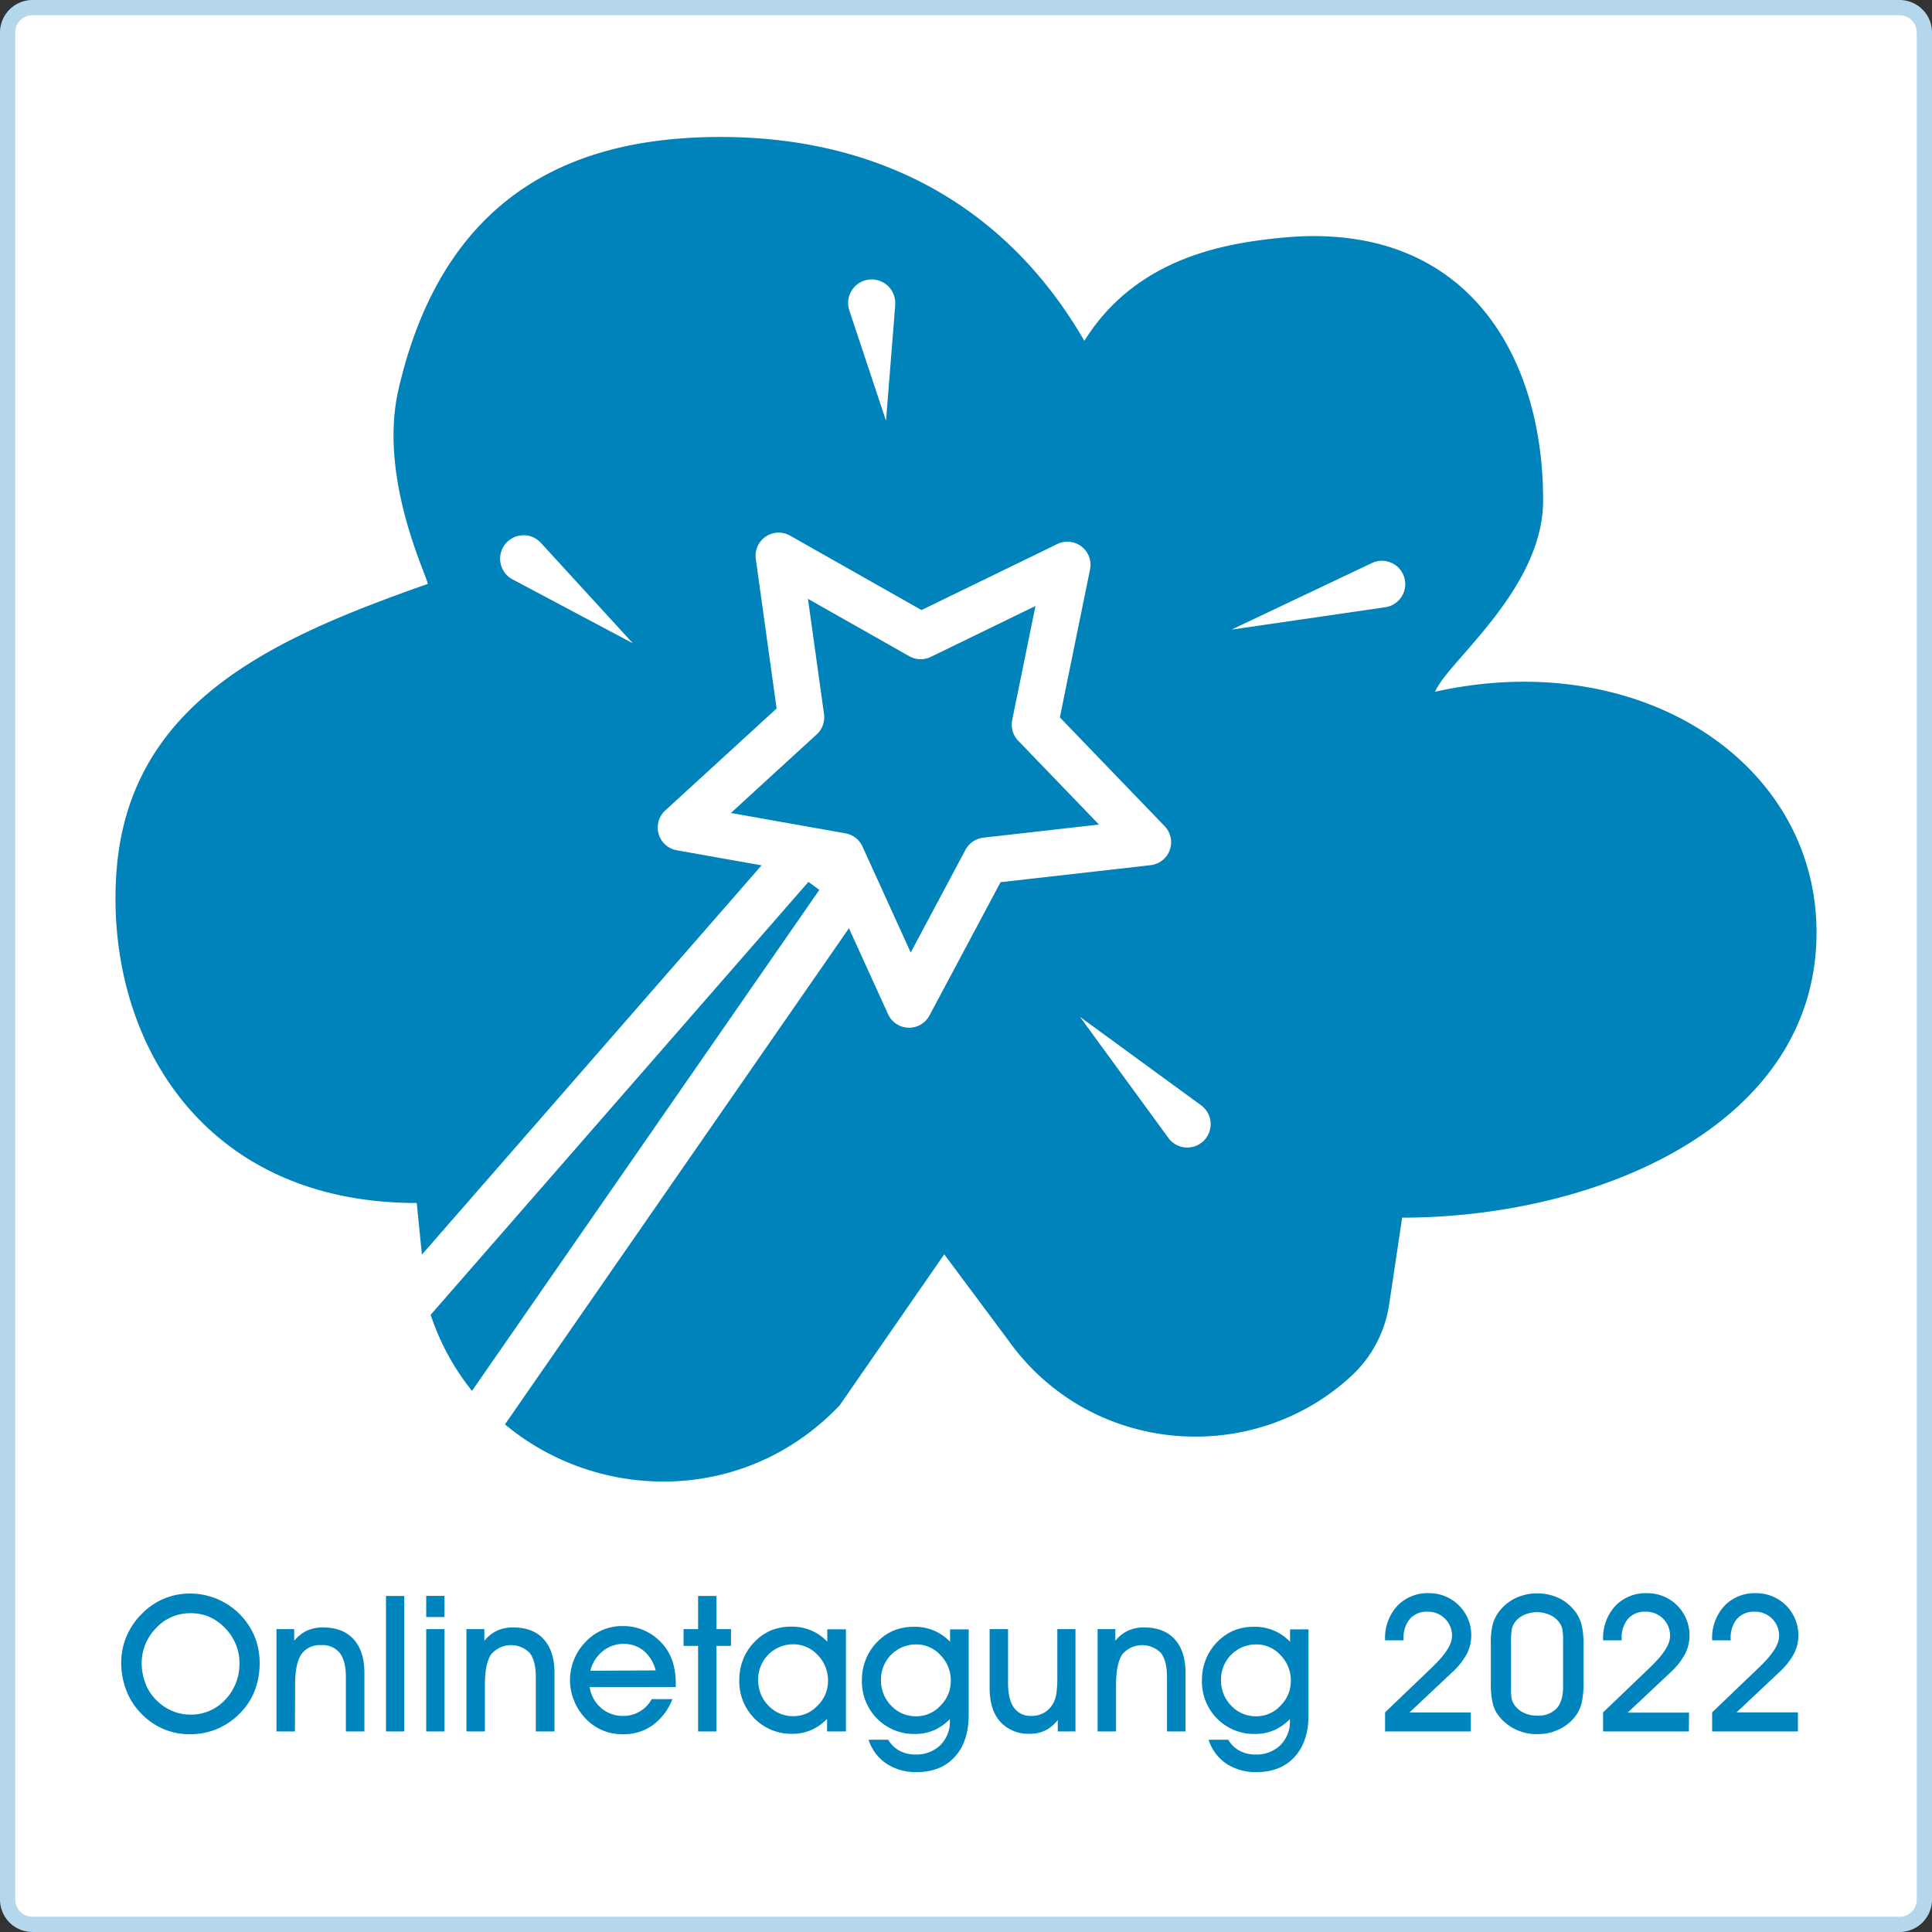
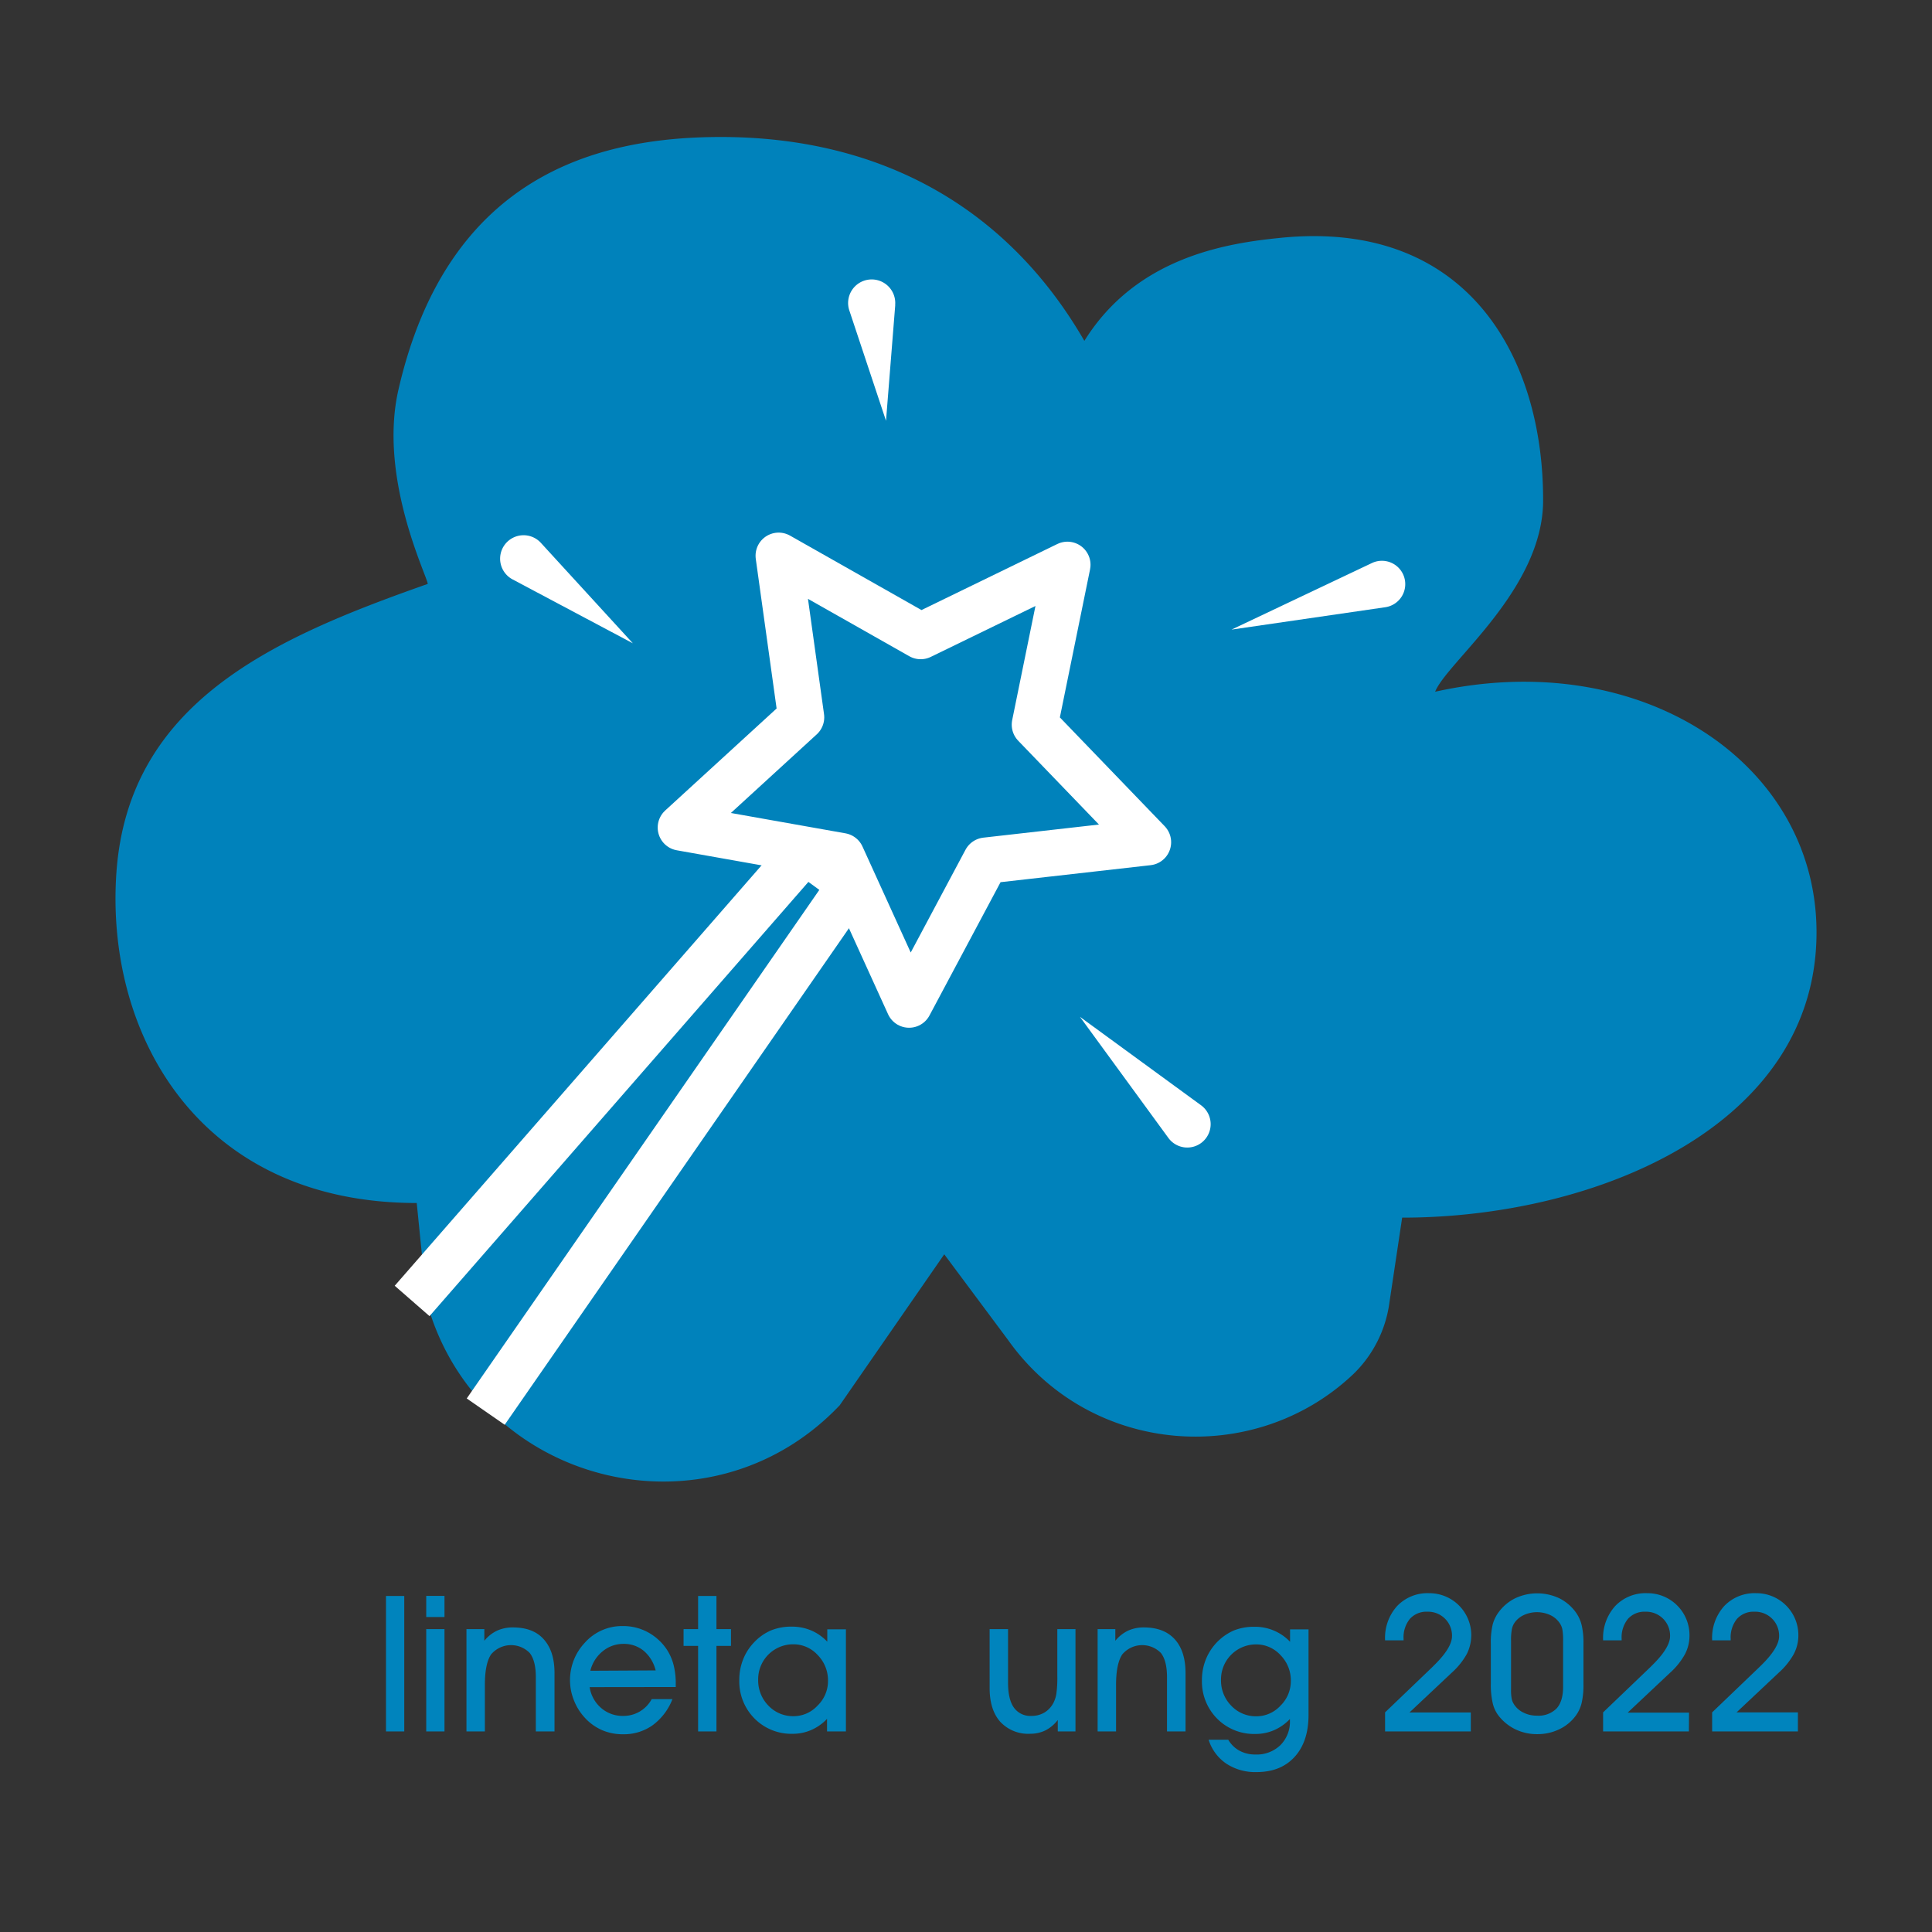
<svg xmlns="http://www.w3.org/2000/svg" viewBox="0 0 506.59 506.59">
  <rect x="0" y="0" width="506.59" height="506.59" fill="#333333" stroke="none" />
  <defs>
    <style>
      .cls-1 {
        fill: #fff;
      }

      .cls-2 {
        fill: #b5d7ec;
      }

      .cls-3 {
        fill: #0082bb;
      }

      .cls-4 {
        fill: none;
        stroke: #fff;
        stroke-linejoin: round;
        stroke-width: 12.11px;
      }

      .cls-5 {
        fill: #0084bd;
      }
    </style>
  </defs>
  <g id="Kasten">
    <g>
-       <rect class="cls-1" x="2" y="2" width="502.59" height="502.59" rx="6.5" />
-       <path class="cls-2" d="M498.09,4a4.51,4.51,0,0,1,4.5,4.5V498.09a4.51,4.51,0,0,1-4.5,4.5H8.5a4.51,4.51,0,0,1-4.5-4.5V8.5A4.51,4.51,0,0,1,8.5,4H498.09m0-4H8.5A8.53,8.53,0,0,0,0,8.5V498.09a8.52,8.52,0,0,0,8.5,8.5H498.09a8.52,8.52,0,0,0,8.5-8.5V8.5a8.52,8.52,0,0,0-8.5-8.5Z" />
-     </g>
+       </g>
  </g>
  <g id="Forum_Wunsch" data-name="Forum Wunsch">
    <g>
      <path class="cls-3" d="M476.31,244.46c0,50.79-57.86,74.82-108.65,74.82l-3.36,22.41a32,32,0,0,1-9.3,18.48c-25.83,24.65-69,21.75-90.71-8.86l-16.7-22.42-27.41,39.59c-34.37,36.2-95.1,20.95-108.31-27.19l-2.6-25.85c-57.1,0-81.64-44.18-78.76-86.45,3.07-45,41.42-61.73,81.65-75.88-.08-1.92-13-27.7-7.69-50.91C117.25,46.51,155.89,35.92,189,35.92c42.59,0,75.43,19,95.33,53.46,13.64-21.94,37.21-25.59,51.29-27,48.86-5,69.13,30.89,69,69-.11,23.34-25.34,42.35-28.31,50C430.2,169.38,476.31,200,476.31,244.46Z" />
      <g>
        <polygon class="cls-4" points="301.03 220.84 258.51 225.66 238.37 263.43 220.64 224.47 178.51 216.99 210.07 188.09 204.17 145.71 241.41 166.8 279.89 148.09 271.34 190.02 301.03 220.84" />
        <polyline class="cls-4" points="108.06 341.12 211.06 223.08 223.18 231.93 127.36 370.14" />
      </g>
      <path class="cls-1" d="M141.84,142.36l24.1,26.32-31.51-16.74a6.15,6.15,0,1,1,7.41-9.58Z" />
      <path class="cls-1" d="M234.74,80l-2.42,30.33-9.6-28.87a6.18,6.18,0,1,1,12-1.46Z" />
      <path class="cls-1" d="M363.24,159.22l-40.32,5.87,36.82-17.46a6.12,6.12,0,1,1,3.5,11.59Z" />
      <path class="cls-1" d="M306.35,298.36l-23.17-31.73,31.73,23.17a6.13,6.13,0,1,1-8.56,8.56Z" />
    </g>
    <g>
-       <path class="cls-5" d="M31.78,436A17.87,17.87,0,0,1,33.2,429a18.36,18.36,0,0,1,4.15-6,17.44,17.44,0,0,1,12.55-5.16,18.37,18.37,0,0,1,16.82,11.16A18.41,18.41,0,0,1,68.08,436a20.11,20.11,0,0,1-1.17,7,17,17,0,0,1-3.51,5.72,18.61,18.61,0,0,1-6.17,4.49,18,18,0,0,1-7.38,1.52,17.59,17.59,0,0,1-7.39-1.54,18.22,18.22,0,0,1-6.07-4.57A17.28,17.28,0,0,1,33,442.91,19.91,19.91,0,0,1,31.78,436Zm5.37,0a14.9,14.9,0,0,0,.93,5.26,12.29,12.29,0,0,0,2.66,4.28,13.17,13.17,0,0,0,4.22,3,12.09,12.09,0,0,0,4.89,1.05,12.23,12.23,0,0,0,9.23-3.92A13.64,13.64,0,0,0,62.79,436a12.44,12.44,0,0,0-.9-4.7,13.56,13.56,0,0,0-2.6-4.12A13.8,13.8,0,0,0,55,424a12.34,12.34,0,0,0-5.11-1,12.19,12.19,0,0,0-4.79.95,12,12,0,0,0-4,2.76A13.54,13.54,0,0,0,38.18,431,13.1,13.1,0,0,0,37.15,436.09Z" />
-       <path class="cls-5" d="M77.34,454H72.5V427.17h4.64v3.06a9.64,9.64,0,0,1,3.33-2.65,9.86,9.86,0,0,1,4.17-.85q5.27,0,8.09,3.11t2.82,8.88V454H90.69V439.77q0-4.27-1.59-6.33a5.77,5.77,0,0,0-4.9-2.07A5.84,5.84,0,0,0,79,433.8c-1.08,1.62-1.62,4.3-1.62,8Z" />
      <path class="cls-5" d="M101.21,454V418.48H106V454Z" />
      <path class="cls-5" d="M116.55,424h-4.79v-5.54h4.79Zm-4.79,30V427.17h4.79V454Z" />
      <path class="cls-5" d="M127.14,454h-4.83V427.17H127v3.06a9.55,9.55,0,0,1,3.33-2.65,9.81,9.81,0,0,1,4.16-.85c3.52,0,6.21,1,8.09,3.11s2.82,5,2.82,8.88V454H140.5V439.77q0-4.27-1.59-6.33a6.85,6.85,0,0,0-10.14.36c-1.09,1.62-1.63,4.3-1.63,8Z" />
      <path class="cls-5" d="M154.61,442.38a9,9,0,0,0,3,5.46,8.57,8.57,0,0,0,5.77,2.09,8.39,8.39,0,0,0,7.5-4.4h5.44a15.38,15.38,0,0,1-5.19,6.84,13,13,0,0,1-7.75,2.37,13.71,13.71,0,0,1-5.44-1.05,13.31,13.31,0,0,1-4.47-3.15,14.42,14.42,0,0,1-2.94-4.6,14.16,14.16,0,0,1-1.07-5.36,14.47,14.47,0,0,1,1-5.3,14.16,14.16,0,0,1,2.84-4.49,13.05,13.05,0,0,1,10-4.42A13.56,13.56,0,0,1,169.9,428a14,14,0,0,1,5,4.6,13.63,13.63,0,0,1,1.73,4,19.82,19.82,0,0,1,.56,5v.75ZM171.92,438a9.77,9.77,0,0,0-3.13-5.14,8.14,8.14,0,0,0-5.32-1.82A8.53,8.53,0,0,0,158,433a9.54,9.54,0,0,0-3.21,5.09Z" />
      <path class="cls-5" d="M183.05,454V431.57h-3.81v-4.4h3.81v-8.69h4.81v8.69h3.81v4.4h-3.81V454Z" />
      <path class="cls-5" d="M216.86,454v-3.3a12.57,12.57,0,0,1-4.14,2.92,12.08,12.08,0,0,1-4.87,1,13.57,13.57,0,0,1-10-4,13.79,13.79,0,0,1-4-10.12,14.43,14.43,0,0,1,1-5.37,13.62,13.62,0,0,1,2.86-4.47,13.41,13.41,0,0,1,4.43-3.14,14.09,14.09,0,0,1,5.48-1,13,13,0,0,1,5.08,1,12.58,12.58,0,0,1,4.22,2.95v-3.25h4.89V454Zm-18.06-13.6a9.43,9.43,0,0,0,2.69,6.84A8.89,8.89,0,0,0,208.1,450a8.55,8.55,0,0,0,6.28-2.78,8.92,8.92,0,0,0,2.73-6.48,9.45,9.45,0,0,0-2.7-6.77,8.58,8.58,0,0,0-6.41-2.82,9.17,9.17,0,0,0-9.2,9.25Z" />
-       <path class="cls-5" d="M227.75,456.18h5.15a7.71,7.71,0,0,0,2.94,2.87,8.62,8.62,0,0,0,4.17,1,9,9,0,0,0,6.57-2.46,8.7,8.7,0,0,0,2.49-6.5v-.35a12.77,12.77,0,0,1-4.14,2.92,12.12,12.12,0,0,1-4.87,1,13.59,13.59,0,0,1-10.06-4,13.79,13.79,0,0,1-4-10.12,14.64,14.64,0,0,1,1-5.37,13.62,13.62,0,0,1,2.86-4.47,13.41,13.41,0,0,1,4.43-3.14,14.13,14.13,0,0,1,5.48-1,12.65,12.65,0,0,1,9.35,3.93v-3.25H254v22.42q0,7-3.64,11t-10,4a13.87,13.87,0,0,1-7.89-2.19A11.87,11.87,0,0,1,227.75,456.18ZM231,440.43a9.4,9.4,0,0,0,2.7,6.84,8.86,8.86,0,0,0,6.6,2.76,8.57,8.57,0,0,0,6.29-2.78,9,9,0,0,0,2.72-6.48,9.45,9.45,0,0,0-2.7-6.77,8.57,8.57,0,0,0-6.41-2.82,9.18,9.18,0,0,0-9.2,9.25Z" />
      <path class="cls-5" d="M282,454h-4.64v-3a9.65,9.65,0,0,1-3.23,2.72,9,9,0,0,1-4,.89,10,10,0,0,1-7.86-3.15c-1.86-2.1-2.78-5.05-2.78-8.86V427.17h4.83v14.07c0,2.89.51,5.07,1.54,6.52a5.29,5.29,0,0,0,4.61,2.17,6.56,6.56,0,0,0,3.4-.89,6.4,6.4,0,0,0,2.36-2.55,7.93,7.93,0,0,0,.77-2.45,30.41,30.41,0,0,0,.24-4.56V427.17H282Z" />
      <path class="cls-5" d="M292.64,454h-4.83V427.17h4.64v3.06a9.64,9.64,0,0,1,3.33-2.65,9.81,9.81,0,0,1,4.16-.85q5.28,0,8.1,3.11t2.82,8.88V454H306V439.77q0-4.27-1.59-6.33a6.85,6.85,0,0,0-10.14.36c-1.08,1.62-1.63,4.3-1.63,8Z" />
      <path class="cls-5" d="M316.91,456.18h5.15a7.71,7.71,0,0,0,2.94,2.87,8.62,8.62,0,0,0,4.17,1,8.94,8.94,0,0,0,6.57-2.46,8.7,8.7,0,0,0,2.49-6.5v-.35a12.77,12.77,0,0,1-4.14,2.92,12.12,12.12,0,0,1-4.87,1,13.59,13.59,0,0,1-10.06-4,13.79,13.79,0,0,1-4-10.12,14.44,14.44,0,0,1,1-5.37,14,14,0,0,1,7.28-7.61,14.13,14.13,0,0,1,5.48-1,12.65,12.65,0,0,1,9.35,3.93v-3.25h4.84v22.42q0,7-3.64,11t-10,4a13.82,13.82,0,0,1-7.88-2.19A11.84,11.84,0,0,1,316.91,456.18Zm3.25-15.75a9.4,9.4,0,0,0,2.7,6.84,8.88,8.88,0,0,0,6.6,2.76,8.57,8.57,0,0,0,6.29-2.78,9,9,0,0,0,2.72-6.48,9.45,9.45,0,0,0-2.7-6.77,8.57,8.57,0,0,0-6.41-2.82,9.18,9.18,0,0,0-9.2,9.25Z" />
      <path class="cls-5" d="M385.66,454H363.18v-5l12.45-11.93.19-.2q4.9-4.74,4.91-7.86a6.26,6.26,0,0,0-6.45-6.4,5.82,5.82,0,0,0-4.6,1.88,7.68,7.68,0,0,0-1.65,5.23v.39h-4.85v-.1a12.42,12.42,0,0,1,3.17-8.9,11,11,0,0,1,8.37-3.36,11,11,0,0,1,9.86,16,19.17,19.17,0,0,1-3.95,4.88l-11.06,10.4h16.09Z" />
      <path class="cls-5" d="M390.91,441.53V431a20.13,20.13,0,0,1,.5-5.09,9.62,9.62,0,0,1,1.65-3.31,11.87,11.87,0,0,1,4.35-3.57,13.58,13.58,0,0,1,11.51.08,11.89,11.89,0,0,1,4.4,3.84,9.71,9.71,0,0,1,1.43,3.27,19.75,19.75,0,0,1,.45,4.59v10.84a20.83,20.83,0,0,1-.46,4.81,9.34,9.34,0,0,1-1.47,3.29,11.43,11.43,0,0,1-4.37,3.66,13.05,13.05,0,0,1-5.83,1.3,12.86,12.86,0,0,1-5.66-1.24,12.44,12.44,0,0,1-4.45-3.57,8.56,8.56,0,0,1-1.56-3.33A21.37,21.37,0,0,1,390.91,441.53Zm5.3.9V443a12,12,0,0,0,.19,2.53,4.26,4.26,0,0,0,.66,1.47,6,6,0,0,0,2.48,2.1,7.73,7.73,0,0,0,3.43.76,6.68,6.68,0,0,0,5.18-1.88c1.14-1.25,1.71-3.16,1.71-5.71V430.32a16.66,16.66,0,0,0-.2-3.11,4.43,4.43,0,0,0-.66-1.57,6.07,6.07,0,0,0-2.49-2.14,8.32,8.32,0,0,0-6.88-.05,6.11,6.11,0,0,0-2.47,2,4.64,4.64,0,0,0-.73,1.72,15.43,15.43,0,0,0-.22,3.06Z" />
      <path class="cls-5" d="M442.84,454H420.35v-5l12.46-11.93.19-.2q4.9-4.74,4.91-7.86a6.26,6.26,0,0,0-6.45-6.4,5.8,5.8,0,0,0-4.6,1.88,7.68,7.68,0,0,0-1.65,5.23v.39h-4.86v-.1a12.42,12.42,0,0,1,3.18-8.9,11,11,0,0,1,8.37-3.36A11,11,0,0,1,443,428.88a10.43,10.43,0,0,1-1.21,4.91,18.89,18.89,0,0,1-3.94,4.88l-11.06,10.4h16.09Z" />
      <path class="cls-5" d="M471.43,454H448.94v-5l12.45-11.93.2-.2q4.91-4.74,4.91-7.86a6.26,6.26,0,0,0-6.45-6.4,5.8,5.8,0,0,0-4.6,1.88,7.68,7.68,0,0,0-1.65,5.23v.39h-4.86v-.1a12.42,12.42,0,0,1,3.18-8.9,11,11,0,0,1,8.37-3.36,11,11,0,0,1,11.06,11.06,10.43,10.43,0,0,1-1.21,4.91,18.89,18.89,0,0,1-3.94,4.88l-11.06,10.4h16.09Z" />
    </g>
  </g>
</svg>